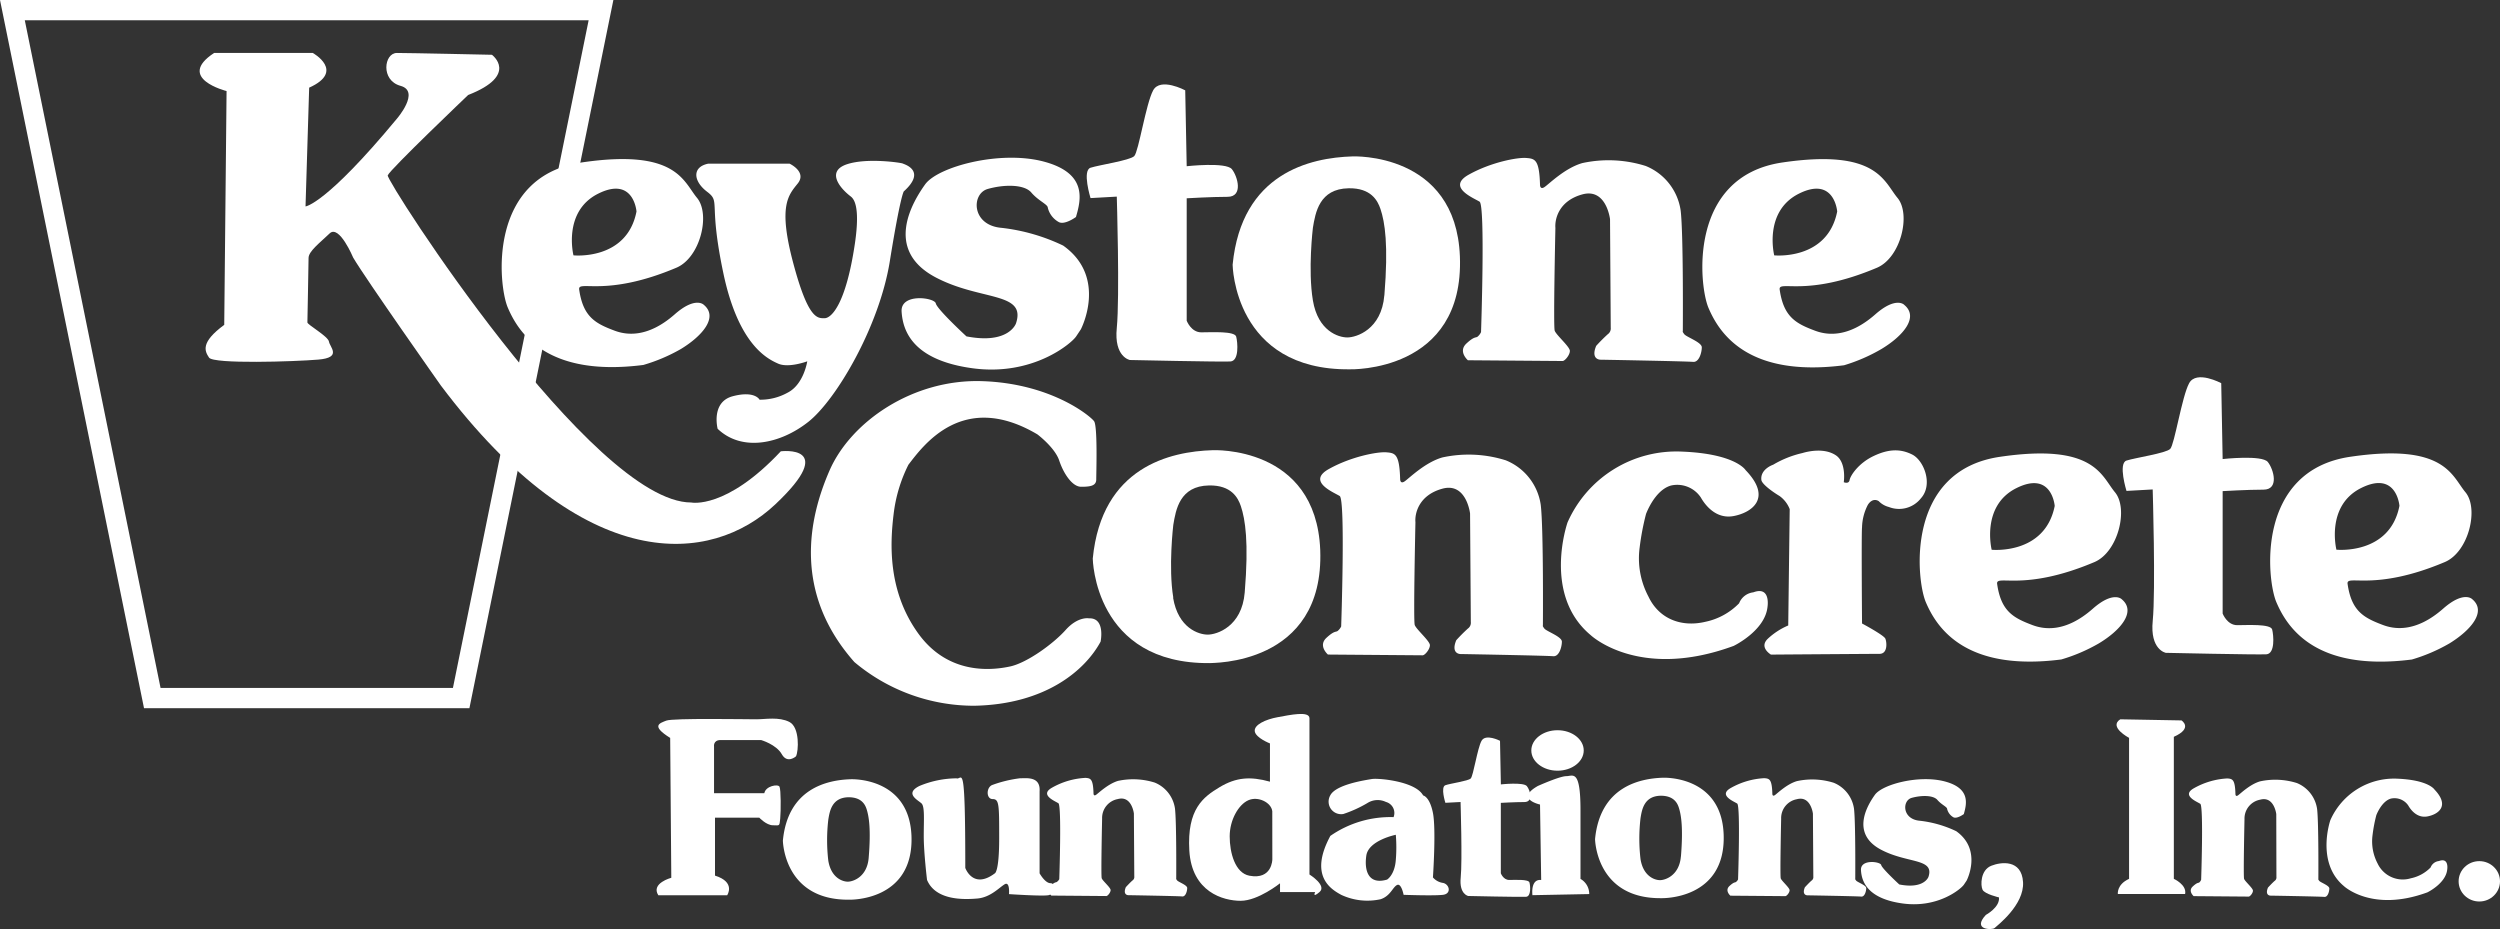
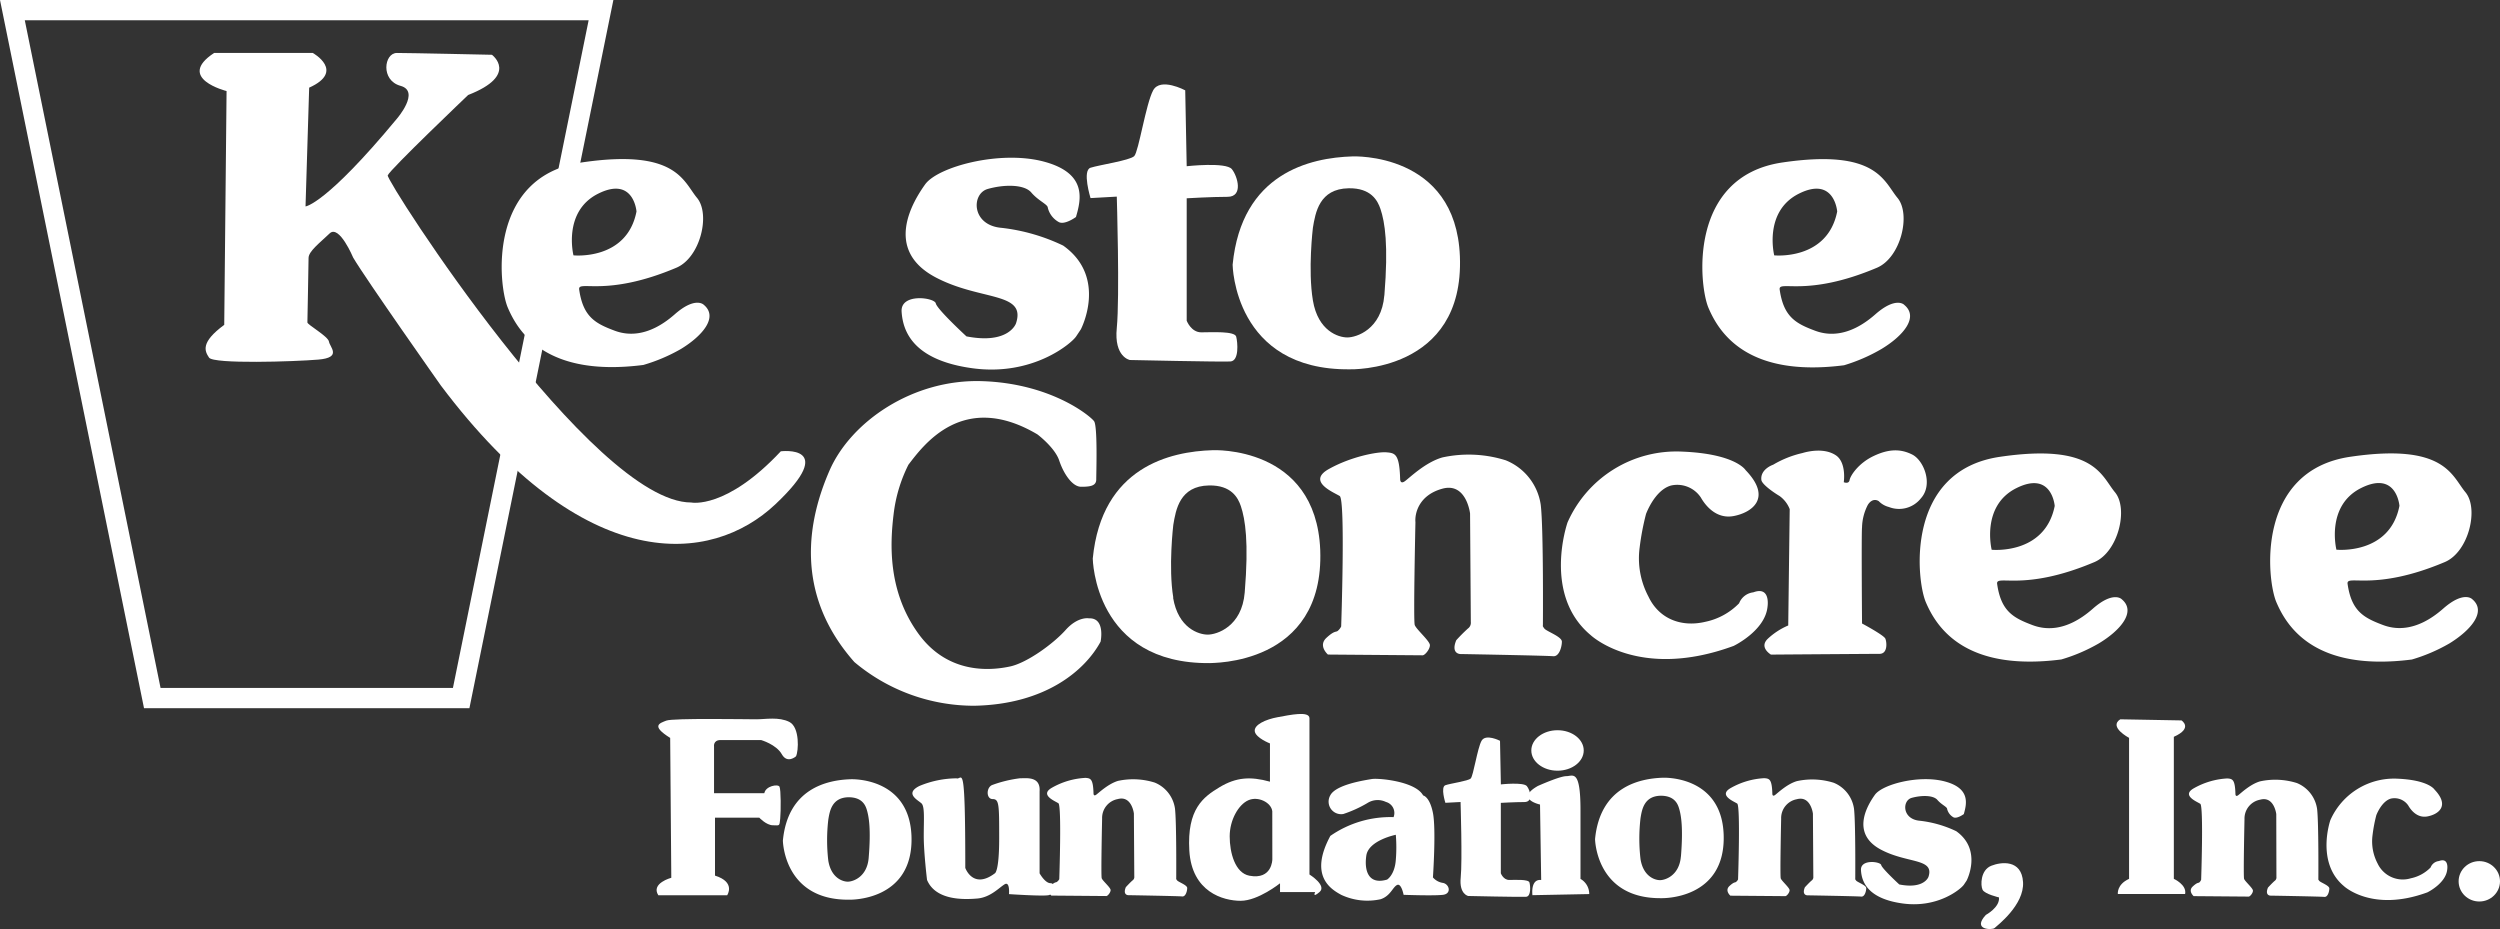
<svg xmlns="http://www.w3.org/2000/svg" viewBox="0 0 494.23 183.67">
  <rect x="0" y="0" width="494.23" height="183.67" fill="#333333" stroke="none" />
  <defs>
    <style>.cls-1{fill:#fff;}</style>
  </defs>
  <title>Keystone logo</title>
  <g id="Layer_2" data-name="Layer 2">
    <g id="Layer_2-2" data-name="Layer 2">
      <path class="cls-1" d="M42.33,10.47H61.84s6.5,3.61-.72,6.86l-.72,23.48s4-.36,18.06-17.34c0,0,4.7-5.41.72-6.5s-3.25-6.5-.72-6.5,18.79.36,18.79.36,5.42,4-4.7,7.95c0,0-15.54,14.81-15.9,15.89s40.46,64.67,60,64.67c0,0,6.87,1.45,17.71-10.12,0,0,11.56-1.44-1.08,10.48s-37.57,14.45-66.12-23.48c0,0-14.81-21-17.34-25.29,0,0-2.76-6.61-4.66-4.78S61,49.67,61,51s-.23,12.28-.23,12.74,4.12,2.75,4.27,3.81,2.64,3.14-2.11,3.54S42.2,72,41.33,70.7s-1.73-3,3-6.48L44.79,18S34.68,15.48,42.33,10.47Z" />
      <path class="cls-1" d="M139.1,60.23s-1.66-1.65-5.69,1.89c-5.5,4.84-9.75,4.06-11.91,3.25-3.77-1.41-6.23-2.71-7-8.12-.31-2,5.15,1.62,19.23-4.33,4.71-2,6.77-10.56,4.06-13.81s-4.06-9.75-22.75-7S98.5,56.33,100.37,60.77c2.17,5.14,7.85,13.81,26.81,11.38A33.86,33.86,0,0,0,134.6,69C138.83,66.43,142.1,62.68,139.1,60.23Zm-25.73-9.75s-2.17-8.66,4.88-12.19,7.58,3.52,7.58,3.52C123.93,51.57,113.37,50.48,113.37,50.48Z" />
-       <path class="cls-1" d="M140,32.36h16.1s3.45,1.61,1.61,3.91-3.91,4.37-.92,15.64,4.83,11,6.21,11,4.23-2.81,6-14.72c1.15-7.82-.34-9-.92-9.43-2.07-1.61-4.78-4.91-.64-6.29,4-1.32,10.71-.3,11-.15s4.83,1.38.23,5.52c0,0-.69.92-2.76,13.8s-10.58,27.38-16.1,31.75-13.11,6-17.94,1.38c0,0-1.38-5.29,3-6.44s5.29.69,5.29.69a11.07,11.07,0,0,0,5.52-1.38c3.22-1.61,3.91-6.21,3.91-6.21s-3.68,1.38-5.75.46S146,68.25,143,54s-.46-14-3.22-16.1S136.81,33,140,32.36Z" />
      <path class="cls-1" d="M212.71,42.9c1-3.43,2.3-8.64-6.34-10.95s-20.95,1-23.47,4.49c-2.33,3.26-8.38,12.9,2.1,18.41,8.86,4.66,17.95,2.8,15.85,9.09,0,0-1.4,4.19-9.79,2.56,0,0-5.82-5.36-6.06-6.52s-7-2.1-6.76,1.63,2.1,9.56,14,11.19,19.58-4.9,20.51-6.3l.93-1.4s5.36-10.26-3.5-16.55a38.07,38.07,0,0,0-12.12-3.5c-6.06-.47-6.06-6.76-2.8-7.69s7.23-.94,8.62.7,3.26,2.34,3.26,3a4.45,4.45,0,0,0,2.1,2.8C210.41,44.6,212.71,42.9,212.71,42.9Z" />
      <path class="cls-1" d="M220.78,38.87l-5.19.29s-1.69-5.45,0-6,7.78-1.44,8.64-2.3,2.31-10.37,3.74-13,6.34,0,6.34,0l.29,15s7.78-.86,8.93.58,2.3,5.47-.86,5.47-8.07.29-8.07.29v24.2s.86,2.3,2.88,2.3,6.62-.29,6.91.86.61,4.79-1.15,4.9-19.87-.29-19.87-.29-3.17-.57-2.59-6.34C221.38,58.77,220.78,38.87,220.78,38.87Z" />
      <path class="cls-1" d="M267.37,30.92c-8.32.25-21.93,3.28-23.69,21.42,0,0,.25,20.92,23.19,20.67,0,0,22.64.71,21.74-22.32C287.81,30,267.37,30.92,267.37,30.92Zm6.3,27.47c-.56,6.78-5.55,8.32-7.31,8.32s-5.8-1.26-6.81-7.31,0-14.37,0-14.37c.5-3,1.26-7.71,7.06-7.81,4.43-.08,5.74,2.43,6.3,4.1C273.78,43.91,274.5,48.37,273.68,58.39Z" />
-       <path class="cls-1" d="M292.79,65.65s.86-25.06-.29-25.78-6.56-2.86-2.16-5.33,9.65-3.45,11.38-3.31,2.59.28,2.73,5.33c0,0,0,1,.87.43s4-3.75,7.49-4.75a24.42,24.42,0,0,1,12.53.57,11.22,11.22,0,0,1,6.91,8.79c.57,4.61.43,23.9.43,23.9s-.15,0,.29.57,3.46,1.59,3.46,2.59-.52,3-1.73,2.88-17.86-.43-18.29-.43-1.87-.29-.86-2.73a32.46,32.46,0,0,1,2.3-2.31,1.39,1.39,0,0,0,.58-1.29l-.14-21.45s-.72-6.2-5.47-4.9-5.47,5-5.33,6.63c0,0-.43,19.44-.14,20.31s3,3.17,3,4-1,2-1.44,2l-18.72-.15s-2-1.72-.29-3.31,1.87-1,2.3-1.44A2.44,2.44,0,0,0,292.79,65.65Z" />
      <path class="cls-1" d="M265.14,123.84s.86-25.06-.29-25.78-6.56-2.86-2.16-5.33,9.65-3.45,11.38-3.31,2.59.28,2.73,5.33c0,0,0,1,.86.43s4-3.75,7.49-4.75a24.43,24.43,0,0,1,12.53.57,11.22,11.22,0,0,1,6.91,8.79c.57,4.61.43,23.9.43,23.9s-.15,0,.29.57,3.46,1.59,3.46,2.59-.52,3-1.73,2.88-17.86-.43-18.29-.43-1.87-.29-.86-2.73a32.29,32.29,0,0,1,2.3-2.31,1.4,1.4,0,0,0,.58-1.3l-.15-21.45s-.72-6.2-5.47-4.9-5.48,5-5.33,6.63c0,0-.43,19.44-.14,20.31s3,3.17,3,4-1,2-1.44,2l-18.72-.15s-2-1.73-.29-3.31,1.87-1,2.31-1.44A2.47,2.47,0,0,0,265.14,123.84Z" />
      <path class="cls-1" d="M179.59,91.87c3-3.89,10.8-14.69,25.49-6,0,0,3.46,2.59,4.32,5.18s2.59,5.18,4.32,5.18,3-.14,3-1.44.29-10.52-.43-11.52-8.5-7.49-22.18-7.92S168.21,83.37,164,93s-7.2,24.2,4.9,37.88a36.75,36.75,0,0,0,23.76,8.64c14.11-.29,21.89-7.06,24.92-12.67,0,0,1-4.75-2.31-4.61,0,0-2.16-.43-4.61,2.31s-7.63,6.48-10.95,7.2-12.1,1.87-18.15-6.48-5.62-17.71-4.9-23.62A29.3,29.3,0,0,1,179.59,91.87Z" />
      <path class="cls-1" d="M325.41,101.59c.86-2.16,2.59-5,5-5.62a5.6,5.6,0,0,1,5.83,2.38c.86,1.51,3,4.32,6.48,3.67s7.78-3.46,2.38-9.07c0,0-1.94-3.24-12.53-3.67a23.52,23.52,0,0,0-22.68,14s-5,14.26,4.54,22.25c0,0,9.51,9.07,28.3,2.16,0,0,6.26-3,6.7-7.78,0,0,.65-4.1-2.81-2.81a3.43,3.43,0,0,0-2.81,2.16,13,13,0,0,1-6.7,3.67c-4.54,1.08-9.07-.43-11.23-5a16.14,16.14,0,0,1-1.73-9.72A50.7,50.7,0,0,1,325.41,101.59Z" />
      <path class="cls-1" d="M350.54,91.87a20,20,0,0,1,5.76-2.3c1.44-.43,4.46-1,6.62.43s1.58,5.33,1.58,5.33,1,.43,1.15-.43,1.73-3.32,4.75-4.75,5.33-1.44,7.63-.29,4.18,5.91,1.73,8.64a5.5,5.5,0,0,1-6.34,1.73,4.2,4.2,0,0,1-2-1.15s-1.15-.86-2.16.72a10.15,10.15,0,0,0-1.15,4.46c-.14,1,0,19,0,19s4.32,2.3,4.61,3,.5,3-1.16,3-21.46.15-21.46.15-2.45-1.44-.58-3.17a13.83,13.83,0,0,1,4-2.59l.29-23a5.82,5.82,0,0,0-2-2.59c-1.44-.86-3.49-2.36-3.6-3.17C347.95,92.73,350.54,91.87,350.54,91.87Z" />
-       <path class="cls-1" d="M425.57,96.76l-5.18.29s-1.69-5.45,0-6,7.78-1.44,8.64-2.3,2.31-10.37,3.75-13,6.34,0,6.34,0l.28,15s7.78-.86,8.93.58,2.3,5.47-.86,5.47-8.07.29-8.07.29v24.2s.87,2.3,2.88,2.3,6.62-.29,6.91.86.61,4.79-1.15,4.9-19.87-.29-19.87-.29-3.17-.57-2.59-6.34C426.17,116.66,425.57,96.76,425.57,96.76Z" />
      <path class="cls-1" d="M469.78,161.15c.51-1.26,1.52-2.91,2.91-3.28a3.29,3.29,0,0,1,3.41,1.38c.51.89,1.76,2.53,3.79,2.15s4.55-2,1.39-5.31c0,0-1.14-1.89-7.33-2.15a13.76,13.76,0,0,0-13.26,8.21s-2.9,8.34,2.65,13c0,0,5.56,5.3,16.54,1.26,0,0,3.67-1.77,3.92-4.55,0,0,.38-2.39-1.64-1.64a2,2,0,0,0-1.65,1.27,7.61,7.61,0,0,1-3.91,2.14,5.49,5.49,0,0,1-6.56-2.91,9.39,9.39,0,0,1-1-5.68A29.85,29.85,0,0,1,469.78,161.15Z" />
      <path class="cls-1" d="M435.15,173.91s.5-14.56-.17-15-3.81-1.66-1.25-3.09a15,15,0,0,1,6.61-1.93c1,.09,1.51.17,1.59,3.1,0,0,0,.59.5.25s2.34-2.18,4.36-2.77a14.19,14.19,0,0,1,7.28.33,6.54,6.54,0,0,1,4,5.11c.33,2.67.25,13.88.25,13.88s-.09,0,.17.34,2,.92,2,1.51-.3,1.75-1,1.67-10.38-.25-10.63-.25-1.09-.17-.5-1.59c0,0,.92-1,1.34-1.34a.81.81,0,0,0,.33-.75L450,160.94s-.42-3.6-3.18-2.85a3.79,3.79,0,0,0-3.1,3.85s-.25,11.29-.08,11.8,1.75,1.84,1.75,2.34-.59,1.17-.84,1.17l-10.88-.09s-1.17-1-.17-1.92,1.09-.59,1.34-.84A1.43,1.43,0,0,0,435.15,173.91Z" />
      <path class="cls-1" d="M388.23,160.94c.56-2,1.36-5.09-3.74-6.45s-12.35.56-13.84,2.64c-1.37,1.92-4.94,7.61,1.24,10.86,5.22,2.75,10.58,1.65,9.35,5.36,0,0-.83,2.47-5.77,1.5,0,0-3.43-3.16-3.57-3.84s-4.12-1.23-4,1,1.24,5.64,8.25,6.6,11.54-2.89,12.09-3.71l.55-.82s3.16-6.05-2.06-9.76a22.47,22.47,0,0,0-7.15-2.06c-3.57-.27-3.57-4-1.65-4.53s4.26-.55,5.08.41,1.92,1.37,1.92,1.78a2.61,2.61,0,0,0,1.24,1.65C386.87,161.94,388.23,160.94,388.23,160.94Z" />
      <path class="cls-1" d="M288.74,158.55l-3,.16s-1-3.13,0-3.48,4.47-.83,5-1.32,1.33-6,2.15-7.46,3.65,0,3.65,0l.17,8.62s4.47-.49,5.14.34,1.32,3.15-.5,3.15-4.65.16-4.65.16v13.92s.49,1.32,1.66,1.32,3.81-.17,4,.5.35,2.76-.67,2.83-11.43-.16-11.43-.16-1.83-.34-1.49-3.65S288.74,158.55,288.74,158.55Z" />
      <path class="cls-1" d="M157.36,149.52c.52-1,.78-5.75-1.31-6.8s-4.71-.52-6.54-.52-16.48-.26-17.79.26-3.11,1,.77,3.42l.22,27.65s-4.1,1.08-2.56,3.46h13.6s1.78-2.58-2.4-3.89V161.64h8.75s1.4,1.51,2.7,1.51,1.29.29,1.44-1.29.15-5.77-.14-6.34-2.74-.15-3,1.29h-9.94V147.6s-.22-1.3,1.3-1.3h8s3,.86,4.1,2.81S157.36,149.52,157.36,149.52Z" />
      <path class="cls-1" d="M189.1,153.87c1.08.43,1.73-4.32,1.73,17.71,0,0,1.51,4.32,5.83,1.08,0,0,.87-.22.87-6.91s0-7.78-1.3-7.78-1.3-2.38,0-2.81a24.52,24.52,0,0,1,5.4-1.3c1.3,0,4.1-.43,3.89,2.59v16.2s1.08,1.95,2.16,1.95.86,2.16-.43,2.38-7.78-.22-7.78-.22.22-2.59-.86-1.94-2.81,2.59-5.4,2.81-8.21.43-9.94-3.67c0,0-.65-5.4-.65-8.64s.22-5.83-.43-6.48-3.46-1.94-.43-3.46A19.42,19.42,0,0,1,189.1,153.87Z" />
      <path class="cls-1" d="M304.45,159.05s-5-1.08-.43-3.67c0,0,4.32-1.94,5.62-1.94s2.81-1.51,2.81,6.7v13.61a3.43,3.43,0,0,1,1.73,3l-11.23.22s-.43-3.24,1.73-3Z" />
      <ellipse class="cls-1" cx="307.91" cy="148.36" rx="5.18" ry="4" />
      <path class="cls-1" d="M393.67,171.15c1.9-.76,6-1.3,6.27,3.24s-5.18,8.64-5.62,9.07-4.54.43-1.73-2.59c0,0,2.81-1.51,2.59-3.46,0,0-2.81-.65-3.24-1.51S391.51,172,393.67,171.15Z" />
      <path class="cls-1" d="M419.16,142.2l12.1.22s2.38,1.51-1.51,3.24v28.08s2.6,1.17,2.23,3h-13.3s-.26-1.87,2.22-3V145.87S416.79,143.71,419.16,142.2Z" />
      <path class="cls-1" d="M92.8,140H28.47L0,0H121.26Zm-61.06-4h57.8L116.37,4H4.9Z" />
      <path class="cls-1" d="M343.6,173.86s.5-14.56-.17-15-3.81-1.66-1.25-3.09a15,15,0,0,1,6.61-1.93c1,.08,1.51.17,1.59,3.1,0,0,0,.59.5.25s2.34-2.18,4.36-2.77a14.19,14.19,0,0,1,7.28.33,6.54,6.54,0,0,1,4,5.11c.33,2.67.25,13.88.25,13.88s-.09,0,.17.34,2,.92,2,1.5-.3,1.75-1,1.67-10.38-.25-10.63-.25-1.09-.17-.5-1.59c0,0,.92-1,1.34-1.34a.81.81,0,0,0,.33-.76l-.08-12.46s-.42-3.6-3.18-2.85a3.79,3.79,0,0,0-3.1,3.85s-.25,11.29-.08,11.8,1.75,1.84,1.75,2.34-.59,1.17-.84,1.17l-10.87-.09s-1.17-1-.17-1.92,1.09-.59,1.34-.84A1.42,1.42,0,0,0,343.6,173.86Z" />
      <path class="cls-1" d="M209.41,173.8s.5-14.56-.17-15-3.81-1.66-1.25-3.09a14.94,14.94,0,0,1,6.61-1.93c1,.08,1.5.17,1.58,3.1,0,0,0,.59.5.25S219,155,221,154.38a14.21,14.21,0,0,1,7.28.33,6.54,6.54,0,0,1,4,5.11c.33,2.67.25,13.88.25,13.88s-.09,0,.17.34,2,.92,2,1.51-.3,1.75-1,1.67-10.38-.25-10.63-.25-1.09-.17-.5-1.59c0,0,.92-1,1.34-1.34a.81.81,0,0,0,.33-.76l-.08-12.46s-.42-3.6-3.18-2.85a3.79,3.79,0,0,0-3.1,3.85s-.25,11.29-.08,11.8,1.76,1.84,1.76,2.34-.59,1.18-.84,1.18l-10.88-.09s-1.17-1-.17-1.92,1.09-.59,1.34-.84A1.4,1.4,0,0,0,209.41,173.8Z" />
      <path class="cls-1" d="M370.75,62.13c-5.5,4.84-9.75,4.06-11.92,3.25-3.77-1.41-6.23-2.71-7-8.12-.3-2,5.15,1.62,19.23-4.33,4.71-2,6.77-10.56,4.06-13.81s-4.07-9.75-22.75-7-16.5,24.27-14.63,28.71c2.17,5.14,7.86,13.81,26.81,11.38A33.88,33.88,0,0,0,371.94,69c4.23-2.54,7.5-6.29,4.5-8.74C376.44,60.23,374.78,58.59,370.75,62.13Zm-20-11.65s-2.17-8.66,4.87-12.19,7.58,3.52,7.58,3.52C361.27,51.57,350.71,50.48,350.71,50.48Z" />
      <path class="cls-1" d="M413.74,120.33c-5.5,4.85-9.75,4.06-11.92,3.25-3.77-1.42-6.23-2.71-7-8.13-.3-2,5.14,1.63,19.23-4.33,4.7-2,6.77-10.56,4.06-13.81s-4.06-9.75-22.75-7S378.83,114.53,380.7,119c2.17,5.14,7.85,13.81,26.81,11.37a33.85,33.85,0,0,0,7.42-3.18c4.23-2.54,7.49-6.29,4.5-8.74C419.43,118.44,417.76,116.79,413.74,120.33Zm-20-11.64s-2.16-8.67,4.88-12.19,7.58,3.52,7.58,3.52C404.26,109.77,393.7,108.68,393.7,108.68Z" />
      <path class="cls-1" d="M488.7,118.42s-1.66-1.65-5.69,1.89c-5.5,4.84-9.75,4.06-11.91,3.25-3.77-1.42-6.23-2.71-7-8.12-.3-2,5.14,1.62,19.23-4.33,4.71-2,6.77-10.56,4.06-13.81s-4.06-9.75-22.75-7S448.11,114.52,450,119c2.17,5.14,7.85,13.81,26.81,11.38a33.82,33.82,0,0,0,7.42-3.18C488.43,124.62,491.7,120.87,488.7,118.42Zm-26.81-9.75s-2.16-8.67,4.88-12.19,7.58,3.52,7.58,3.52C472.45,109.75,461.89,108.67,461.89,108.67Z" />
      <path class="cls-1" d="M261,108.72C260.16,88,239.72,89,239.72,89c-8.32.25-21.92,3.28-23.69,21.42,0,0,.26,20.92,23.19,20.67C239.22,131,261.86,131.76,261,108.72Zm-29.05,9.43c-1-6,0-14.37,0-14.37.5-3,1.26-7.71,7.06-7.81,4.42-.08,5.74,2.43,6.3,4.1.86,2.59,1.59,7.05.76,17.07-.56,6.78-5.55,8.32-7.31,8.32S232.92,124.2,231.91,118.16Z" />
      <path class="cls-1" d="M328.74,153.75c-4.71.15-12.41,1.86-13.41,12.12,0,0,.14,11.84,13.12,11.69,0,0,12.8.4,12.3-12.63C340.3,153.21,328.74,153.75,328.74,153.75Zm3.56,15.55c-.32,3.83-3.13,4.7-4.13,4.7s-3.29-.71-3.85-4.14a34.9,34.9,0,0,1,0-8.13c.28-1.71.71-4.36,4-4.42,2.5,0,3.25,1.37,3.56,2.32C332.36,161.1,332.77,163.63,332.31,169.3Z" />
      <path class="cls-1" d="M258.87,172.88V142c0-1.51-3.89-.65-6.27-.22s-4.75,1.51-4.54,2.81,3,2.38,3,2.38v7.56c-3.89-1.08-6.7-.86-9.94,1.08s-6.48,4.32-6,12.53,6.7,9.94,10.15,9.94,7.78-3.46,7.78-3.46v1.73H260s-.65,1.3.86,0S258.87,172.88,258.87,172.88Zm-7.34-3s0,4.1-4.54,3.24c-2.83-.54-3.89-4.54-3.89-7.78s1.73-6.26,3.67-7.13,4.54.43,4.75,2.16Z" />
      <path class="cls-1" d="M285.23,174.54a3.21,3.21,0,0,1-1.95-1.08s.65-9.5,0-12.75-1.94-3.46-1.94-3.46c-1.51-2.81-8.86-3.46-10.15-3.24s-7.13,1.08-8.21,3.24a2.48,2.48,0,0,0,2.59,3.67,24.22,24.22,0,0,0,4.75-2.16,3.78,3.78,0,0,1,3.67-.22,2.26,2.26,0,0,1,1.51,3A20.8,20.8,0,0,0,263,165.25c-4.32,8,.21,10.59,2.16,11.66a12.19,12.19,0,0,0,7.78.86c1.95-.65,2.38-2.38,3.24-2.81s1.3,1.94,1.3,1.94,6,.22,7.78,0S286.52,174.75,285.23,174.54ZM275.94,170c-.22,3-1.73,3.89-1.73,3.89-3.67,1.08-4.54-1.73-4.1-4.75s5.83-4.11,5.83-4.11A30.25,30.25,0,0,1,275.94,170Z" />
      <path class="cls-1" d="M168.17,154.05c-4.71.15-12.41,1.86-13.4,12.12,0,0,.14,11.84,13.12,11.69,0,0,12.8.4,12.3-12.63C179.72,153.51,168.17,154.05,168.17,154.05Zm3.56,15.55c-.32,3.83-3.14,4.7-4.13,4.7s-3.28-.71-3.85-4.14a34.87,34.87,0,0,1,0-8.13c.28-1.71.71-4.36,4-4.42,2.5,0,3.25,1.37,3.56,2.32C171.79,161.41,172.2,163.93,171.73,169.6Z" />
      <ellipse class="cls-1" cx="490.14" cy="174.23" rx="4.09" ry="3.99" />
    </g>
  </g>
</svg>